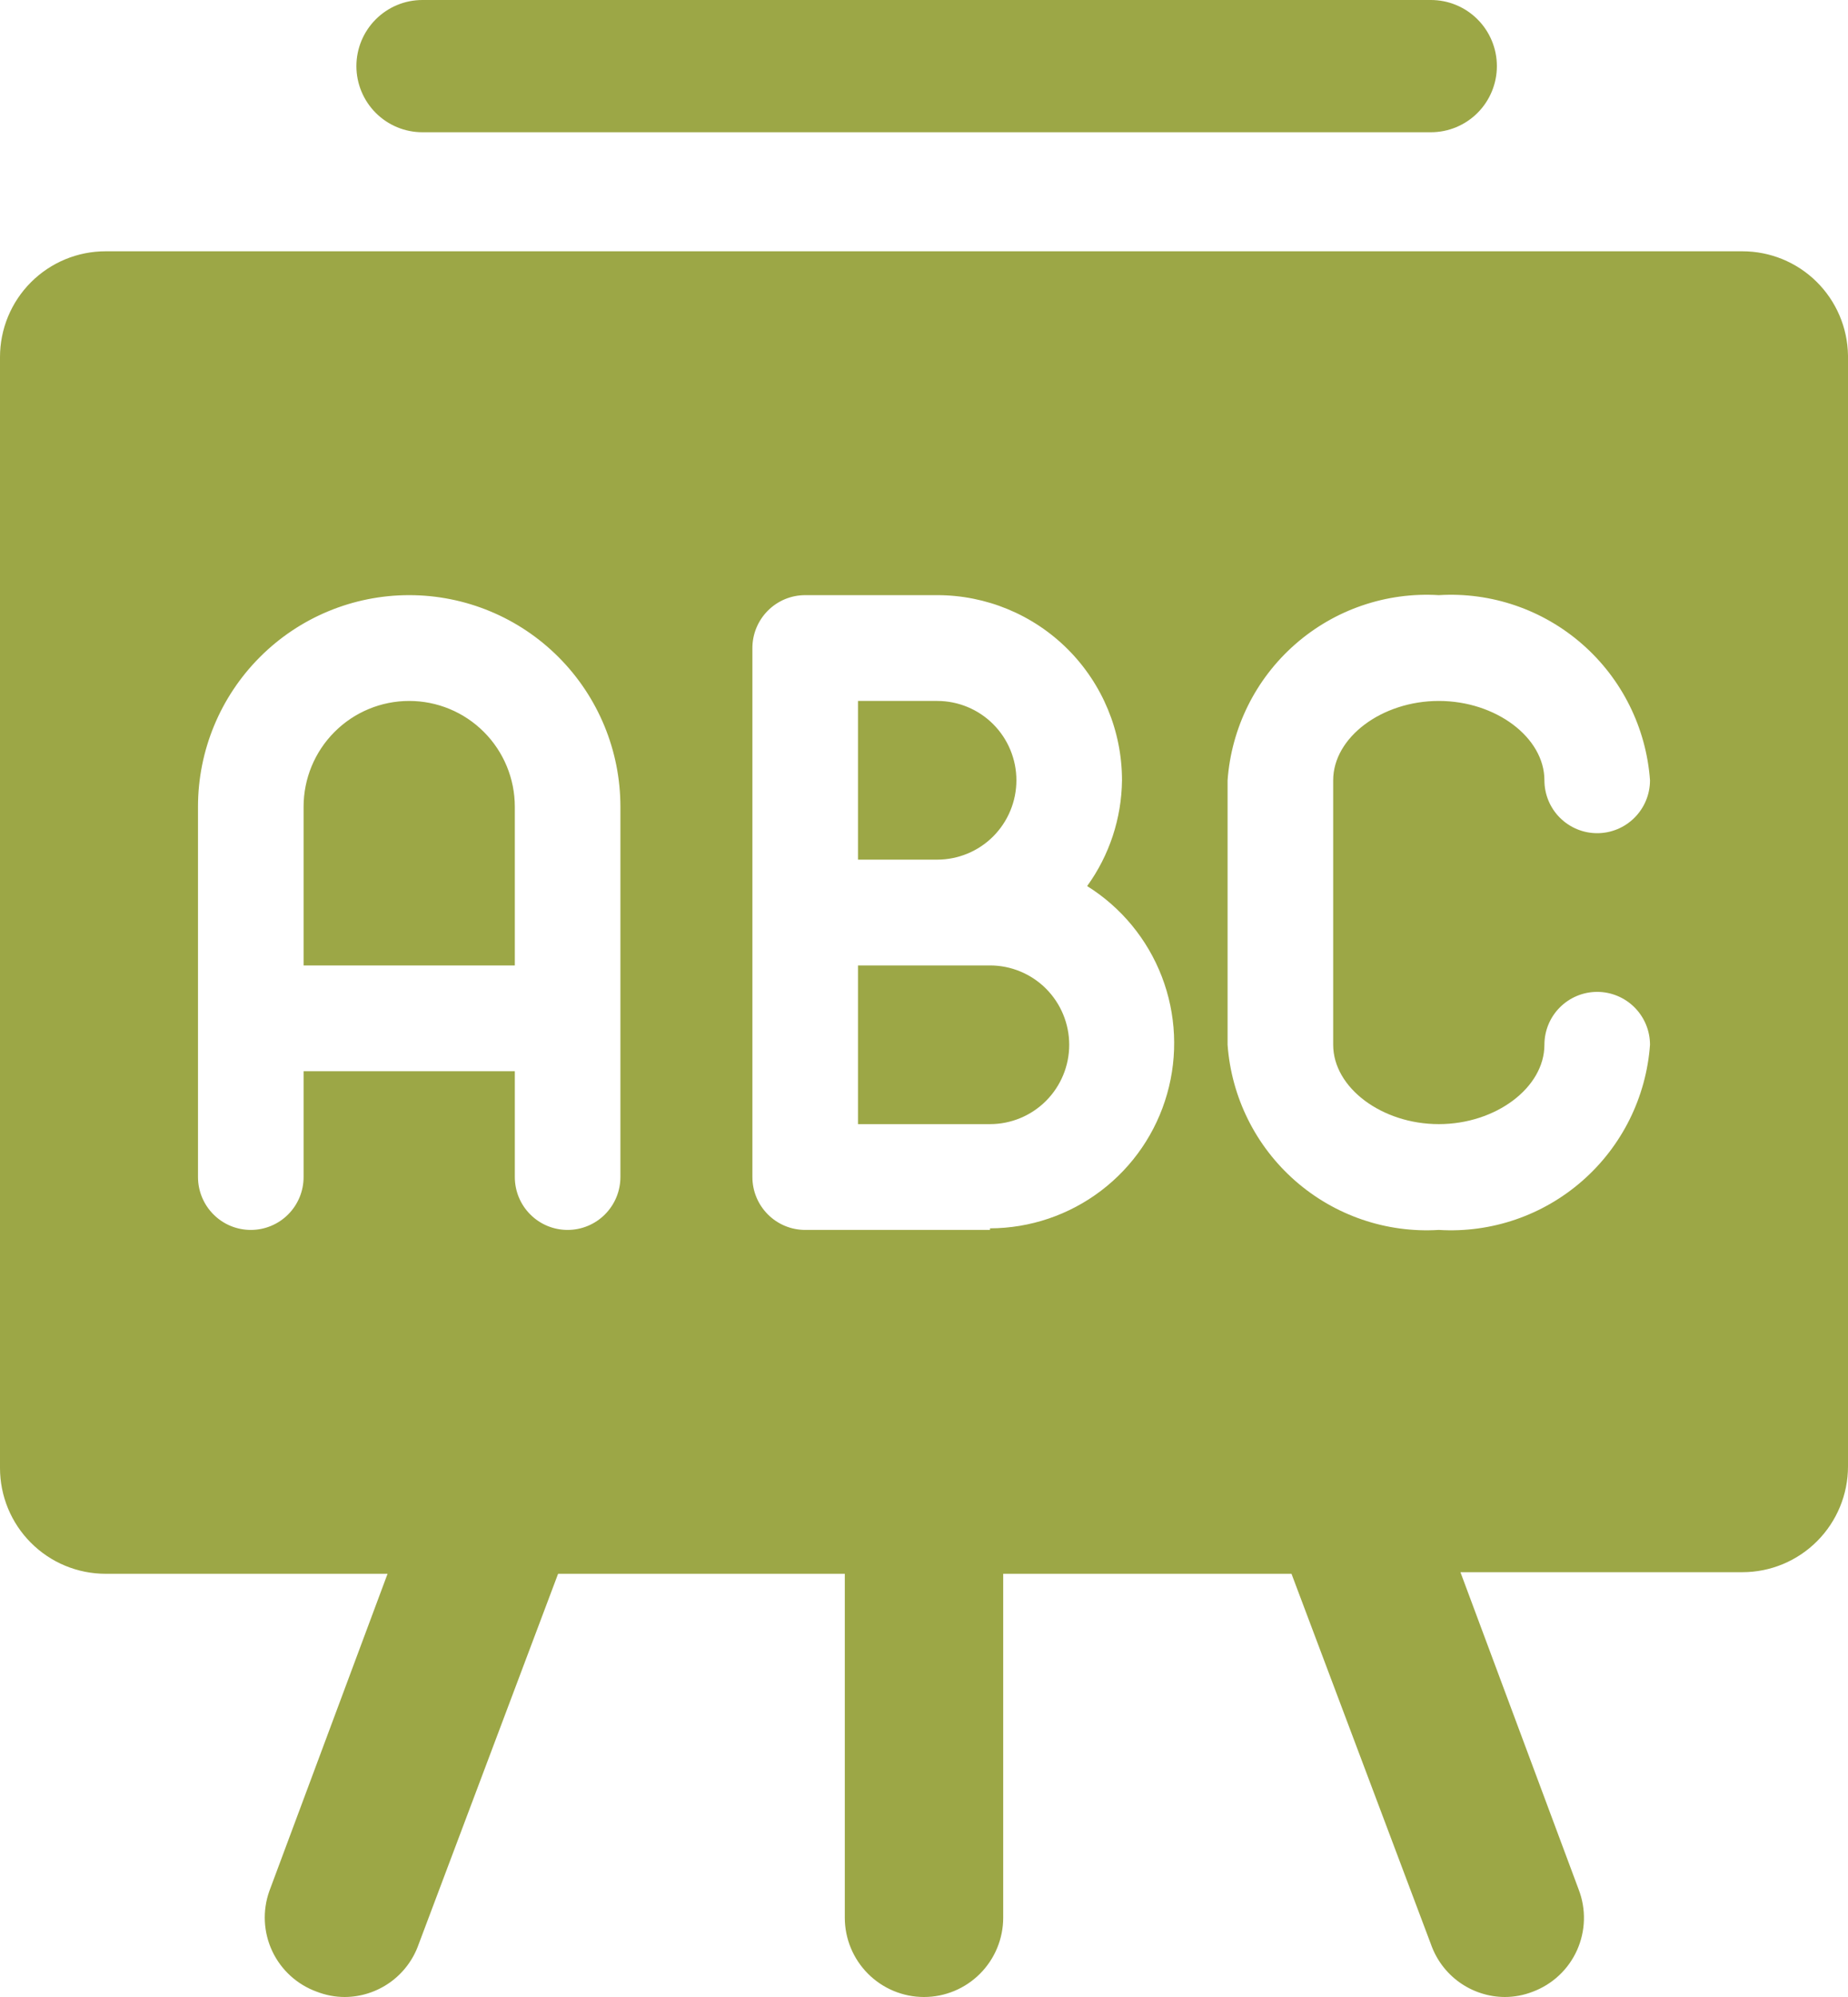
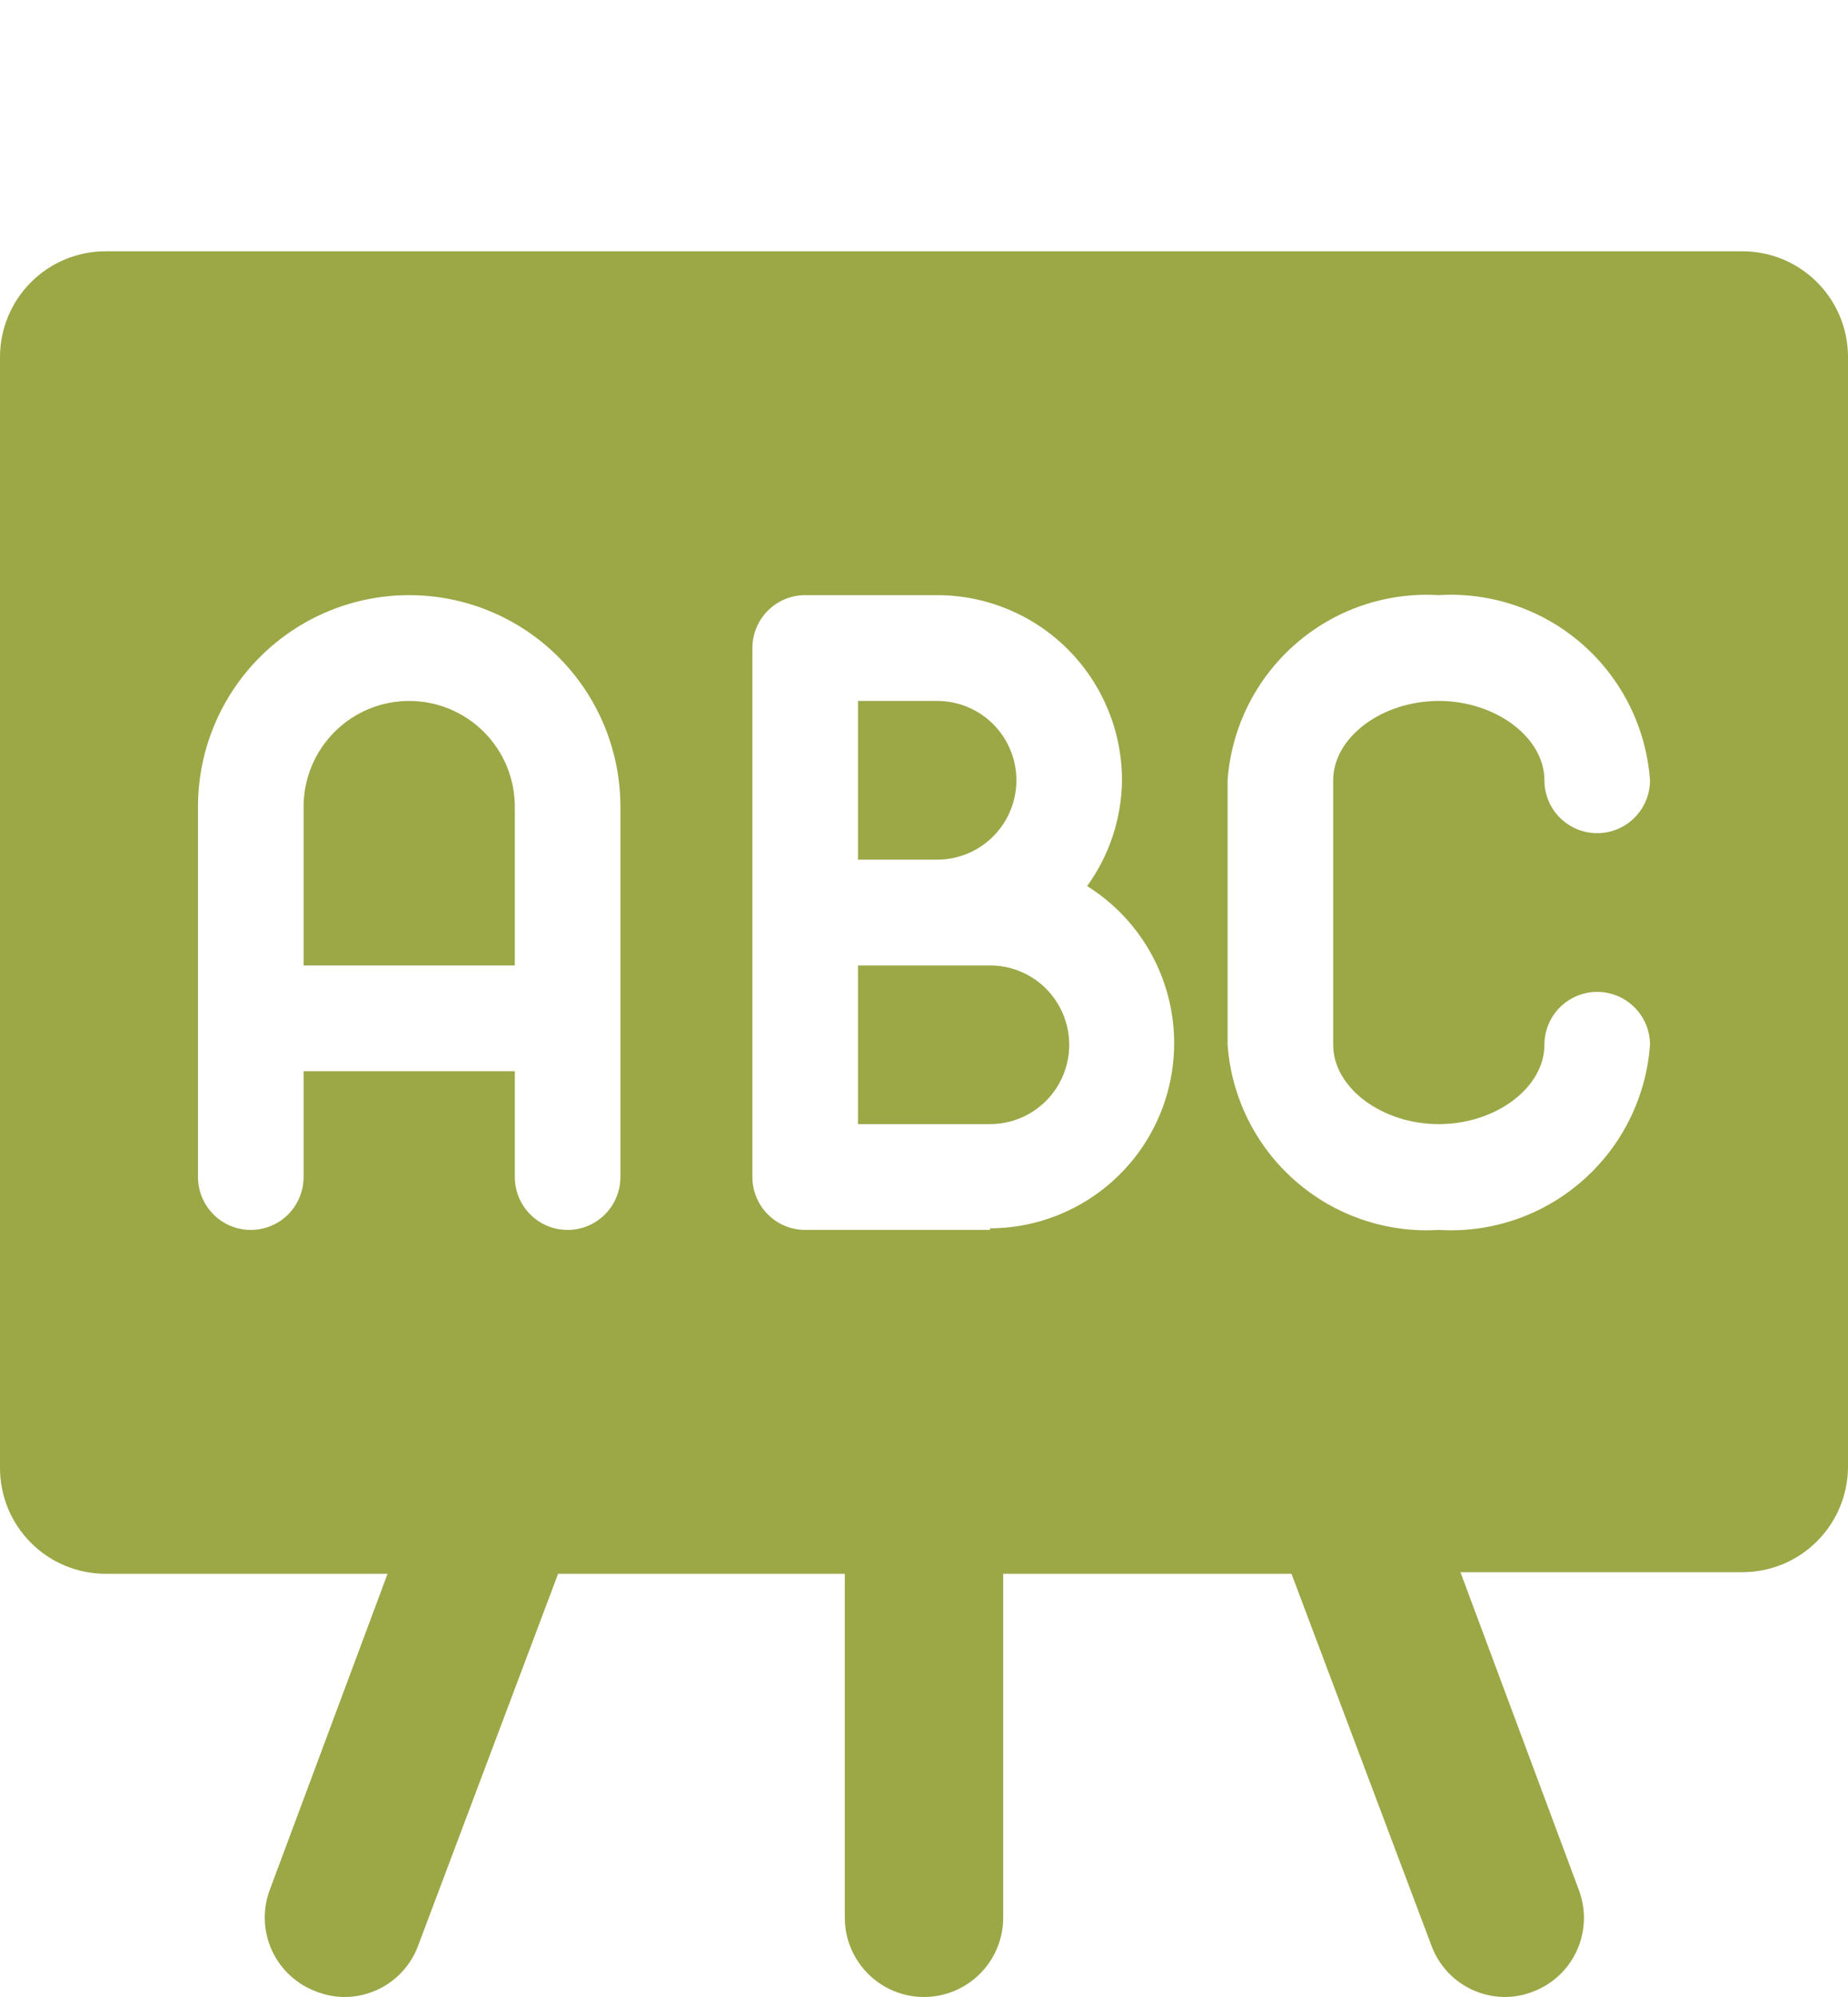
<svg xmlns="http://www.w3.org/2000/svg" width="50" height="54" viewBox="0 0 50 54" fill="none">
  <g id="213 [Ð¿ÑÐµÐ¾Ð±ÑÐ°Ð·Ð¾Ð²Ð°Ð½Ð½ÑÐ¹]-02 1" clip-path="url(#clip0_2135_79)">
    <g id="icons">
-       <path id="Vector" d="M38.643 0H11.428C10.955 0 10.501 0.188 10.166 0.524C9.831 0.859 9.643 1.314 9.643 1.788C9.643 2.262 9.831 2.717 10.166 3.052C10.501 3.388 10.955 3.576 11.428 3.576H38.714C39.188 3.576 39.642 3.388 39.977 3.052C40.312 2.717 40.5 2.262 40.5 1.788C40.5 1.314 40.312 0.859 39.977 0.524C39.642 0.188 39.188 0 38.714 0L38.643 0Z" fill="#9CA746" />
      <path id="Vector_2" d="M47.143 6.795H2.857C2.099 6.795 1.373 7.096 0.837 7.633C0.301 8.169 0 8.897 0 9.656L0 39.695C0 40.454 0.301 41.182 0.837 41.718C1.373 42.255 2.099 42.556 2.857 42.556H10.486L7.286 51.139C7.098 51.67 7.127 52.254 7.368 52.764C7.609 53.273 8.042 53.666 8.571 53.857C8.813 53.951 9.07 54 9.329 54C9.769 53.998 10.197 53.859 10.556 53.603C10.914 53.347 11.184 52.986 11.329 52.569L15.1 42.556H22.857V51.854C22.857 52.423 23.083 52.969 23.485 53.371C23.887 53.774 24.432 54 25 54C25.568 54 26.113 53.774 26.515 53.371C26.917 52.969 27.143 52.423 27.143 51.854V42.556H34.943L38.714 52.569C38.859 52.986 39.129 53.347 39.487 53.603C39.845 53.859 40.274 53.998 40.714 54C40.973 54 41.23 53.951 41.471 53.857C41.735 53.758 41.976 53.609 42.182 53.416C42.387 53.224 42.552 52.993 42.668 52.736C42.783 52.479 42.847 52.202 42.855 51.921C42.863 51.639 42.815 51.359 42.714 51.096L39.514 42.513H47.143C47.901 42.513 48.627 42.212 49.163 41.675C49.699 41.139 50 40.411 50 39.652V9.613C49.989 8.861 49.683 8.145 49.148 7.617C48.614 7.09 47.893 6.795 47.143 6.795ZM16.786 31.828C16.786 32.207 16.635 32.571 16.367 32.839C16.099 33.108 15.736 33.258 15.357 33.258C14.978 33.258 14.615 33.108 14.347 32.839C14.079 32.571 13.929 32.207 13.929 31.828V28.967H8.214V31.828C8.214 32.207 8.064 32.571 7.796 32.839C7.528 33.108 7.165 33.258 6.786 33.258C6.407 33.258 6.043 33.108 5.776 32.839C5.508 32.571 5.357 32.207 5.357 31.828V21.814C5.357 20.297 5.959 18.842 7.031 17.769C8.102 16.695 9.556 16.093 11.071 16.093C12.587 16.093 14.04 16.695 15.112 17.769C16.184 18.842 16.786 20.297 16.786 21.814V31.828ZM26.786 33.258H21.786C21.407 33.258 21.044 33.108 20.776 32.839C20.508 32.571 20.357 32.207 20.357 31.828V17.523C20.357 17.144 20.508 16.78 20.776 16.512C21.044 16.243 21.407 16.093 21.786 16.093H25.357C26.683 16.093 27.955 16.62 28.893 17.559C29.83 18.498 30.357 19.771 30.357 21.099C30.346 22.128 30.017 23.127 29.414 23.96C30.335 24.535 31.044 25.394 31.434 26.407C31.824 27.421 31.875 28.534 31.578 29.578C31.282 30.623 30.654 31.543 29.789 32.199C28.925 32.855 27.87 33.212 26.786 33.215V33.258ZM38.929 30.397C40.471 30.397 41.786 29.41 41.786 28.252C41.786 27.872 41.936 27.508 42.204 27.24C42.472 26.972 42.835 26.821 43.214 26.821C43.593 26.821 43.956 26.972 44.224 27.24C44.492 27.508 44.643 27.872 44.643 28.252C44.54 29.671 43.883 30.993 42.813 31.93C41.743 32.868 40.347 33.345 38.929 33.258C37.51 33.345 36.114 32.868 35.044 31.93C33.974 30.993 33.317 29.671 33.214 28.252V21.099C33.317 19.68 33.974 18.358 35.044 17.421C36.114 16.483 37.51 16.006 38.929 16.093C40.347 16.006 41.743 16.483 42.813 17.421C43.883 18.358 44.54 19.68 44.643 21.099C44.643 21.479 44.492 21.843 44.224 22.111C43.956 22.379 43.593 22.53 43.214 22.53C42.835 22.53 42.472 22.379 42.204 22.111C41.936 21.843 41.786 21.479 41.786 21.099C41.786 19.941 40.471 18.954 38.929 18.954C37.386 18.954 36.071 19.941 36.071 21.099V28.252C36.071 29.41 37.386 30.397 38.929 30.397ZM11.071 18.954C10.314 18.954 9.587 19.255 9.051 19.792C8.515 20.328 8.214 21.056 8.214 21.814V26.106H13.929V21.814C13.929 21.056 13.628 20.328 13.092 19.792C12.556 19.255 11.829 18.954 11.071 18.954ZM26.786 26.106H23.214V30.397H26.786C27.354 30.397 27.899 30.171 28.301 29.769C28.703 29.366 28.929 28.821 28.929 28.252C28.929 27.683 28.703 27.137 28.301 26.734C27.899 26.332 27.354 26.106 26.786 26.106ZM27.5 21.099C27.5 20.53 27.274 19.985 26.872 19.582C26.471 19.18 25.925 18.954 25.357 18.954H23.214V23.245H25.357C25.925 23.245 26.471 23.019 26.872 22.617C27.274 22.214 27.5 21.668 27.5 21.099Z" fill="#9CA746" />
    </g>
  </g>
  <defs>
    <clipPath id="clip0_2135_79">
      <rect width="50" height="54" fill="white" />
    </clipPath>
  </defs>
</svg>